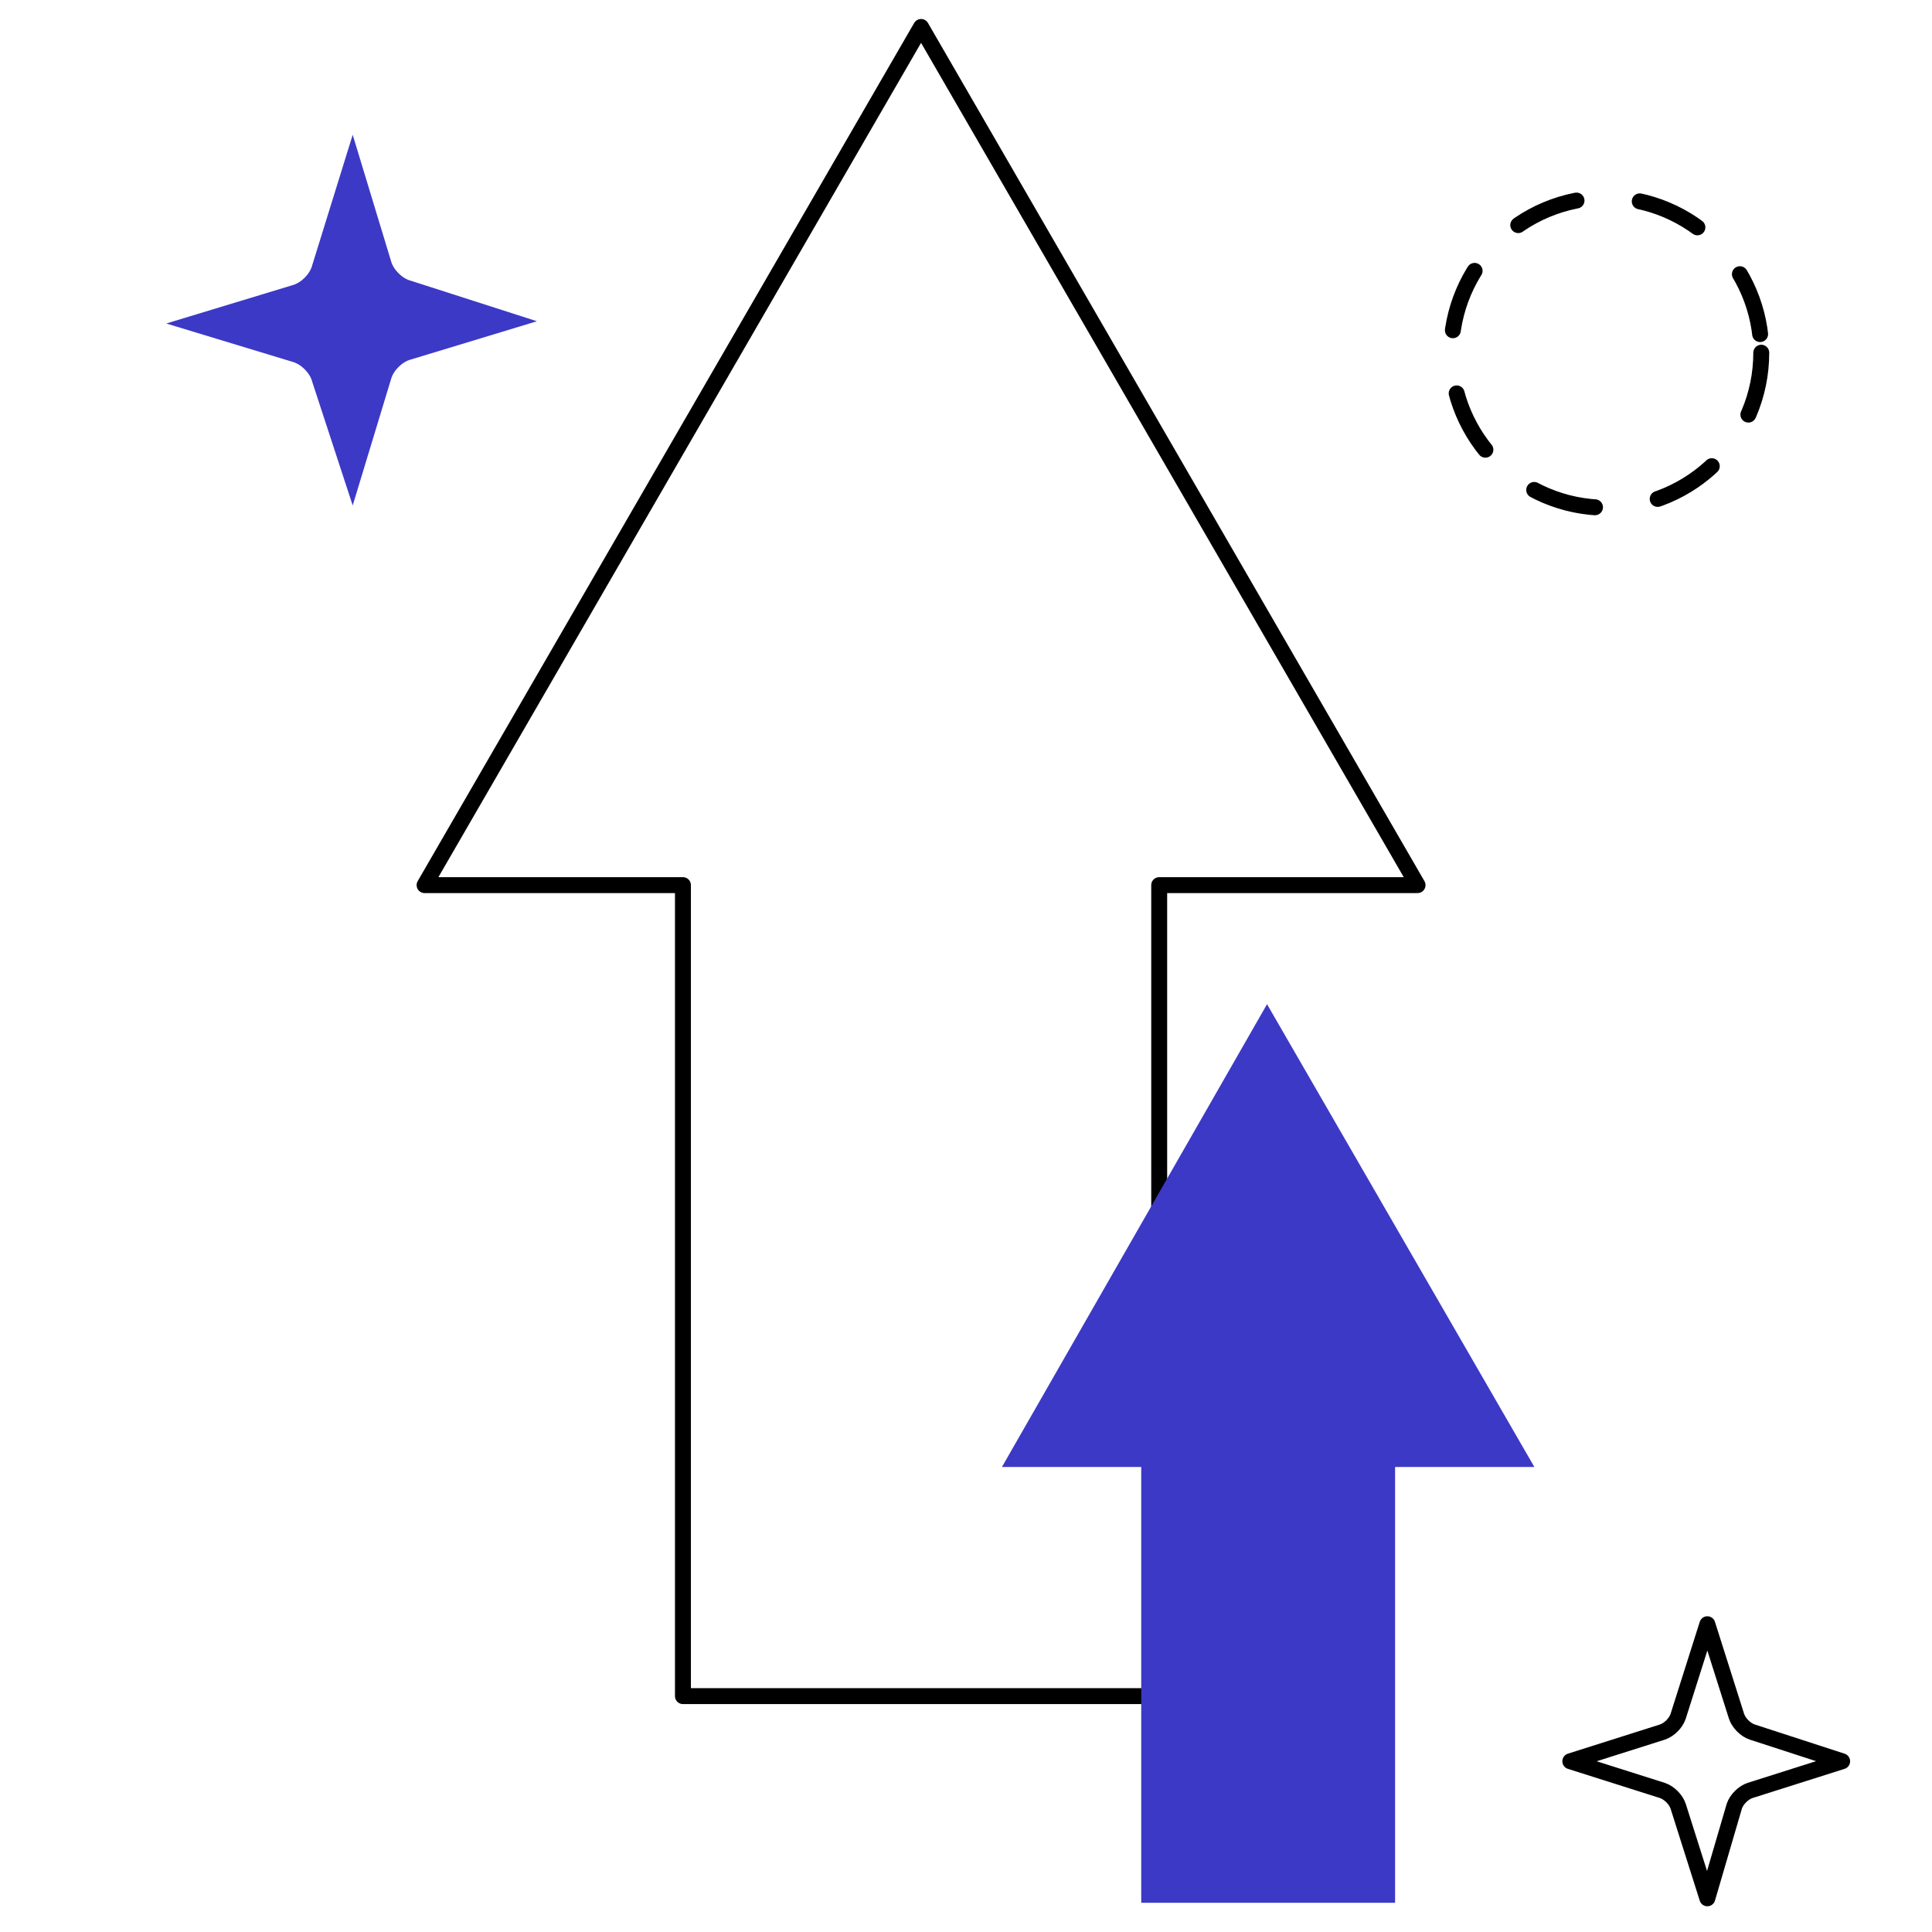
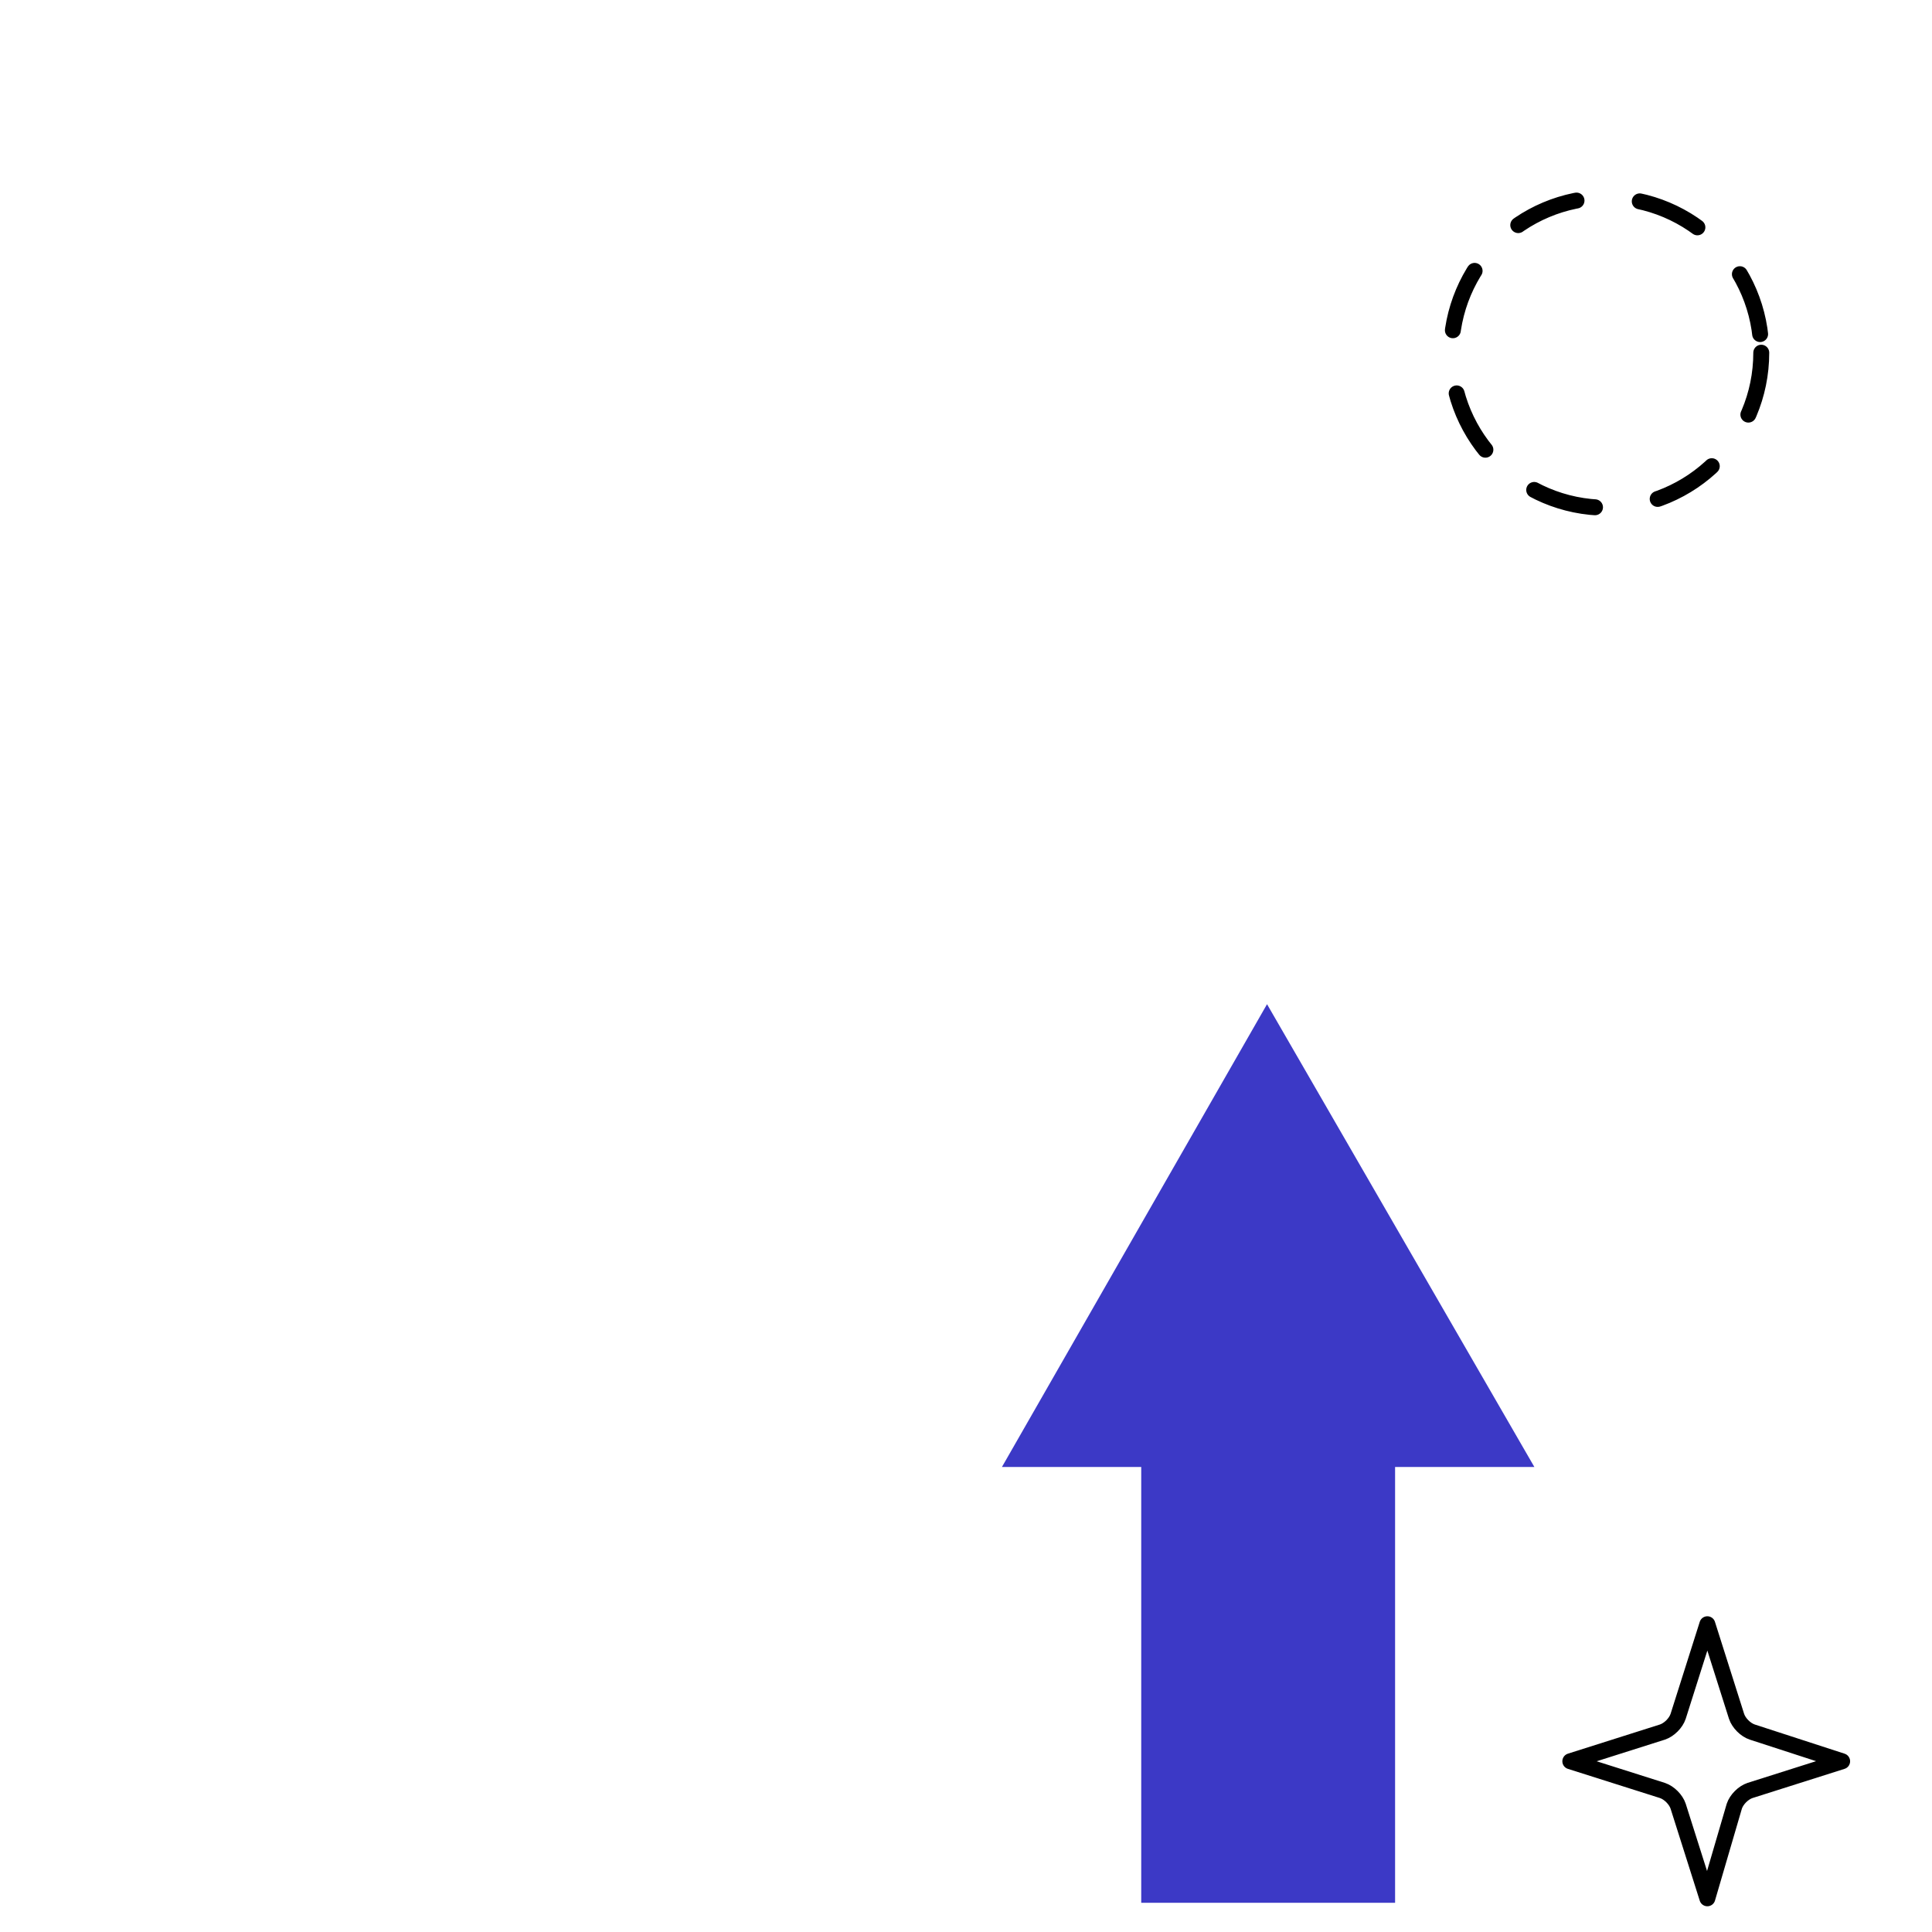
<svg xmlns="http://www.w3.org/2000/svg" version="1.1" id="Слой_1" x="0px" y="0px" viewBox="0 0 86 86" style="enable-background:new 0 0 86 86;" xml:space="preserve">
  <style type="text/css">
	
		.st0{fill:none;stroke:#000000;stroke-width:0.283;stroke-linecap:round;stroke-linejoin:round;stroke-miterlimit:2.613;stroke-dasharray:2.835,2.835;}
	.st1{fill:none;stroke:#000000;stroke-width:0.709;stroke-linecap:round;stroke-linejoin:round;stroke-miterlimit:10;}
	.st2{fill:none;stroke:#000000;stroke-width:0.709;stroke-linecap:round;stroke-linejoin:round;stroke-miterlimit:2.613;}
	.st3{fill:#4CBE9E;stroke:#000000;stroke-width:0.709;stroke-miterlimit:10;}
	.st4{fill:none;stroke:#000000;stroke-width:0.283;stroke-linecap:round;stroke-linejoin:round;stroke-miterlimit:2.613;}
	.st5{fill:none;stroke:#000000;stroke-width:0.709;stroke-linecap:round;stroke-linejoin:round;}
	.st6{fill:none;stroke:#000000;stroke-width:0.709;stroke-linecap:round;stroke-linejoin:round;stroke-dasharray:2.815,2.815;}
	.st7{fill:none;stroke:#000000;stroke-width:0.709;stroke-linecap:round;stroke-linejoin:round;stroke-dasharray:2.812,2.812;}
	
		.st8{fill:none;stroke:#000000;stroke-width:0.709;stroke-linecap:round;stroke-linejoin:round;stroke-miterlimit:2.613;stroke-dasharray:2.835,2.835;}
	.st9{fill:#FFBB4E;}
	.st10{fill:none;stroke:#000000;stroke-width:0.709;stroke-miterlimit:10;}
	.st11{fill:#4CBE9E;}
	.st12{fill:#3C39C6;}
	.st13{fill:none;stroke:#FFBB4E;stroke-miterlimit:10;}
	.st14{fill:#4CBE9E;stroke:#0C0C0C;stroke-width:0.709;stroke-miterlimit:10;}
	.st15{fill:#3C39C6;stroke:#111111;stroke-width:0.709;stroke-miterlimit:10;}
	.st16{fill:#0C0C0C;stroke:#4CBE9E;stroke-width:0.709;stroke-miterlimit:10;}
	.st17{fill:none;stroke:#3C39C6;stroke-width:0.709;stroke-miterlimit:10;}
	.st18{fill:none;stroke:#4CBE9E;stroke-miterlimit:10;}
	.st19{fill:#4CBE9E;stroke:#161616;stroke-width:0.709;stroke-miterlimit:10;}
</style>
  <g>
-     <polygon class="st2" points="41,1.2 18.9,39.4 30.4,39.4 30.4,75.5 51.6,75.5 51.6,39.4 63.1,39.4  " />
    <polygon class="st12" points="56.4,44.7 44.6,65.3 50.8,65.3 50.8,84.7 62.1,84.7 62.1,65.3 68.3,65.3  " />
    <g id="XMLID_17_">
      <g>
-         <path class="st12" d="M23.9,14.3L18.3,16c-0.4,0.1-0.8,0.5-0.9,0.9l-1.7,5.6L13.9,17c-0.1-0.4-0.5-0.8-0.9-0.9l-5.6-1.7l5.6-1.7     c0.4-0.1,0.8-0.5,0.9-0.9L15.7,6l1.7,5.6c0.1,0.4,0.5,0.8,0.9,0.9L23.9,14.3z" />
-       </g>
+         </g>
    </g>
    <g id="XMLID_9_">
      <path class="st2" d="M82,78.4l-4.1,1.3c-0.3,0.1-0.6,0.4-0.7,0.7L76,84.5l-1.3-4.1c-0.1-0.3-0.4-0.6-0.7-0.7l-4.1-1.3l4.1-1.3    c0.3-0.1,0.6-0.4,0.7-0.7l1.3-4.1l1.3,4.1c0.1,0.3,0.4,0.6,0.7,0.7L82,78.4z" />
    </g>
    <circle class="st8" cx="71.5" cy="15.7" r="6.9" />
  </g>
</svg>